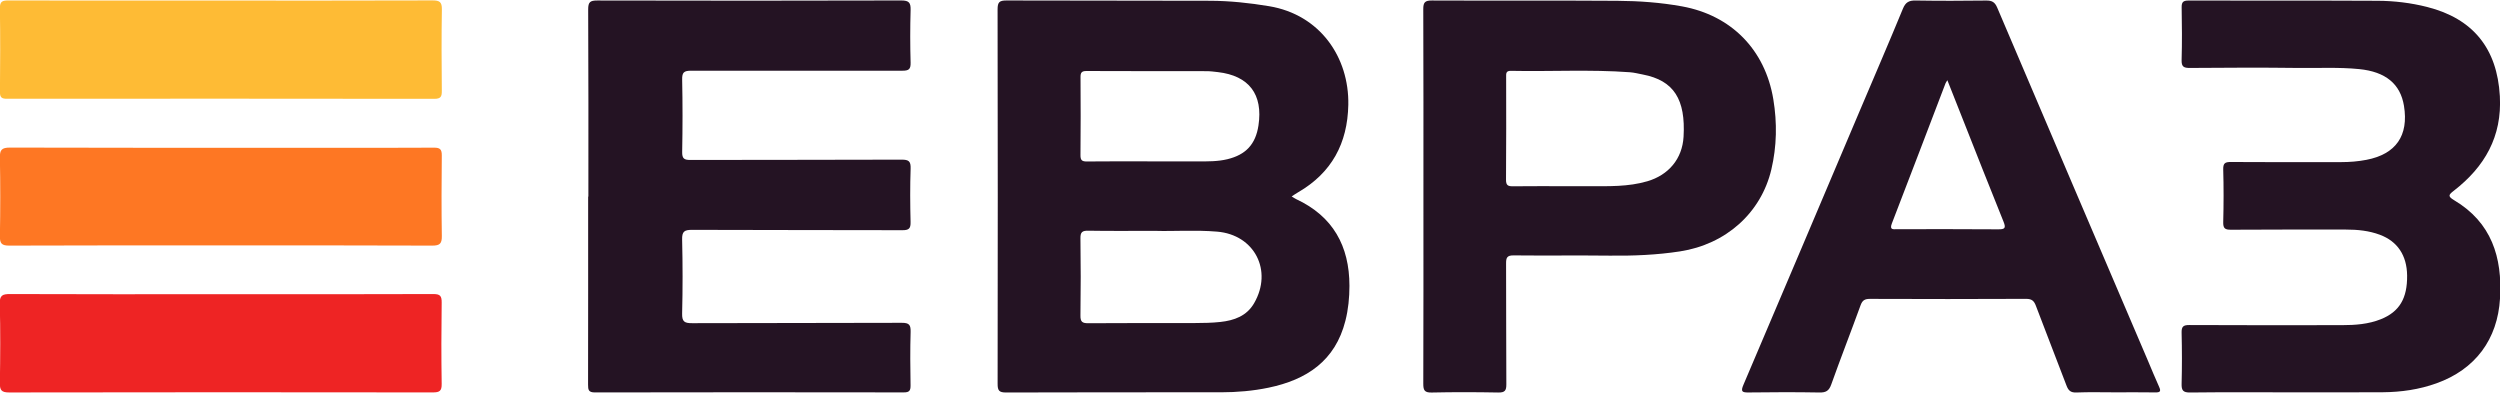
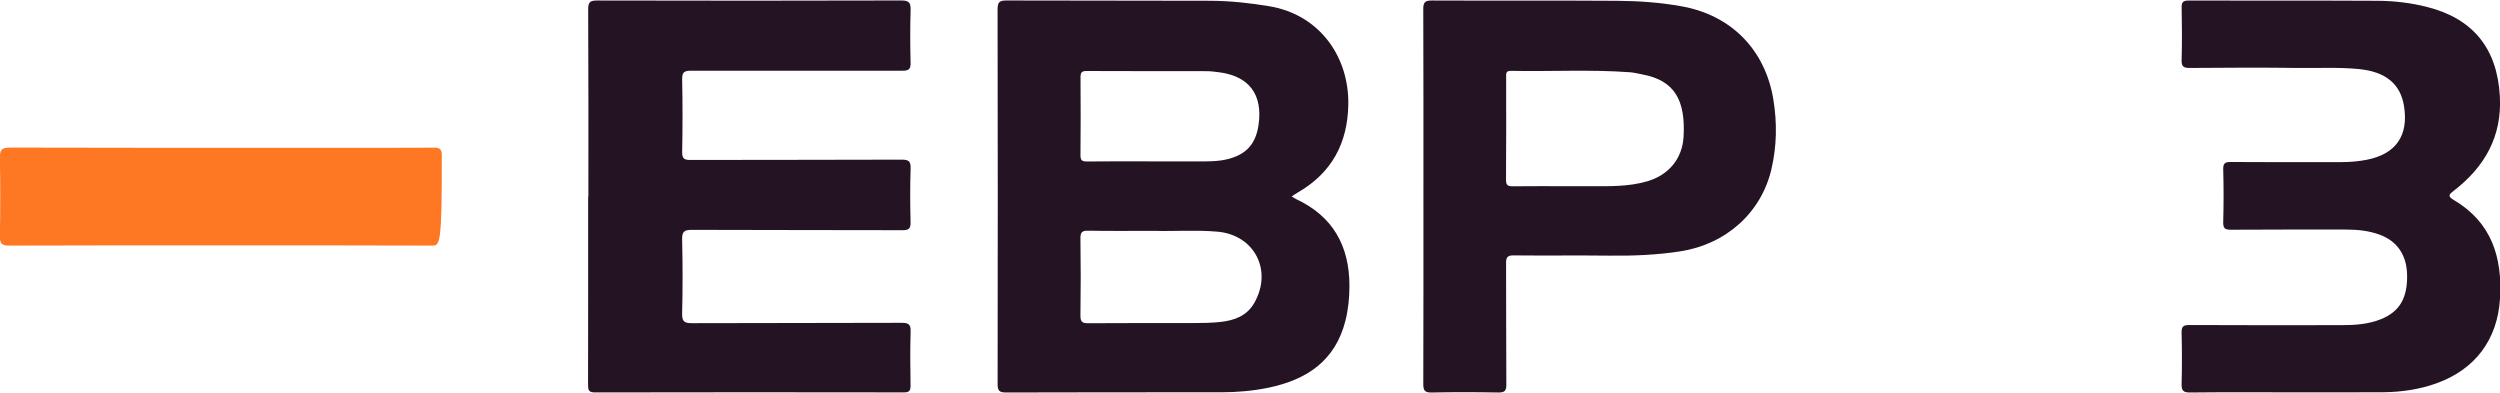
<svg xmlns="http://www.w3.org/2000/svg" width="1521" height="239" viewBox="0 0 1521 239" fill="none">
  <g clip-path="url(#clip0_441_71)">
    <path d="M785.85 119.499C786.92 120.149 787.7 120.739 788.56 121.139C811 131.579 820.98 149.699 821 173.889C821 181.059 820.31 188.179 818.54 195.159C812.38 219.549 794.97 231.059 771.78 235.869C762.3 237.839 752.67 238.659 742.99 238.669C699.35 238.709 655.71 238.619 612.07 238.789C607.81 238.809 606.94 237.569 606.95 233.519C607.07 157.599 607.08 81.669 606.93 5.749C606.93 1.319 608 0.269 612.4 0.289C653.71 0.469 695.01 0.289 736.32 0.469C748.3 0.519 760.2 1.789 772.07 3.759C803.14 8.909 820.87 34.889 820.31 63.789C819.86 87.139 810.25 105.099 789.84 116.949C788.56 117.689 787.34 118.539 785.83 119.509L785.85 119.499ZM703.01 140.449C687.76 140.449 674.94 140.589 662.12 140.359C658.45 140.299 657.28 141.179 657.34 145.019C657.57 160.659 657.56 176.309 657.34 191.949C657.29 195.739 658.39 196.679 662.1 196.649C683.74 196.469 705.39 196.599 727.03 196.539C732.18 196.519 737.36 196.439 742.48 195.879C750.85 194.969 758.47 192.299 763.01 184.449C774.48 164.609 763.23 142.829 740.52 140.929C727.23 139.809 713.9 140.799 703.02 140.459L703.01 140.449ZM699.87 98.189C709.54 98.189 719.2 98.169 728.87 98.189C734.87 98.209 740.87 98.289 746.76 96.859C758.01 94.139 763.92 87.739 765.65 76.339C768.52 57.419 759.88 46.049 740.95 43.869C738.64 43.599 736.31 43.299 733.98 43.299C709.65 43.259 685.32 43.319 660.99 43.199C658.04 43.189 657.37 44.229 657.39 46.949C657.49 62.769 657.53 78.599 657.36 94.419C657.33 97.639 658.42 98.279 661.38 98.239C674.21 98.089 687.04 98.179 699.87 98.179V98.189Z" fill="#241323" />
    <path d="M357.969 119.641C357.969 81.671 358.059 43.691 357.849 5.721C357.829 1.201 359.099 0.291 363.409 0.301C425.059 0.451 486.699 0.461 548.349 0.281C553.129 0.271 554.139 1.731 554.009 6.151C553.709 16.801 553.709 27.471 554.009 38.121C554.119 42.191 552.849 43.031 548.959 43.021C506.139 42.941 463.329 43.141 420.509 43.021C416.099 43.011 414.929 44.041 415.029 48.481C415.339 63.131 415.309 77.791 415.039 92.441C414.969 96.491 416.229 97.331 420.049 97.321C462.869 97.191 505.689 97.311 548.509 97.131C552.879 97.111 554.179 98.091 554.019 102.581C553.649 113.391 553.729 124.231 553.989 135.051C554.089 138.971 553.039 140.071 549.039 140.051C506.389 139.901 463.739 140.041 421.079 139.841C416.349 139.821 414.889 140.831 415.009 145.771C415.369 160.751 415.379 175.751 415.009 190.731C414.879 195.791 416.519 196.641 421.159 196.621C463.639 196.441 506.129 196.591 548.619 196.401C553.159 196.381 554.139 197.661 554.019 201.961C553.699 212.781 553.799 223.611 553.979 234.431C554.029 237.611 553.289 238.741 549.869 238.731C487.219 238.631 424.579 238.621 361.929 238.751C358.009 238.751 357.779 237.121 357.779 234.031C357.859 195.891 357.829 157.751 357.829 119.621C357.869 119.621 357.919 119.621 357.959 119.621L357.969 119.641Z" fill="#241323" />
    <path d="M866.01 119.001C866.01 81.191 866.07 43.381 865.92 5.571C865.9 1.481 866.93 0.281 871.13 0.301C908.78 0.471 946.44 0.231 984.09 0.491C997.23 0.581 1010.36 1.521 1023.36 3.881C1053.26 9.321 1073.89 30.181 1078.89 60.421C1081.25 74.701 1081.02 89.001 1077.69 103.101C1071.44 129.581 1050 148.641 1022.13 152.941C1007.93 155.131 993.67 155.691 979.32 155.531C959.83 155.301 940.33 155.591 920.84 155.381C916.8 155.341 916.28 156.891 916.3 160.351C916.43 184.831 916.28 209.321 916.46 233.801C916.49 237.721 915.48 238.871 911.5 238.801C898.01 238.551 884.5 238.511 871.01 238.811C866.64 238.911 865.92 237.381 865.93 233.441C866.07 195.301 866.01 157.161 866.01 119.011V119.001ZM953.59 113.281C957.92 113.281 962.24 113.281 966.57 113.281C978.54 113.281 990.55 113.721 1002.24 110.281C1015.16 106.491 1023.51 96.641 1024.28 83.201C1025.58 60.561 1018.5 48.951 999.42 45.321C996.81 44.821 994.21 44.141 991.57 43.951C967.47 42.191 943.34 43.601 919.23 43.101C916.06 43.031 916.34 44.901 916.34 46.971C916.36 67.761 916.45 88.561 916.26 109.351C916.23 112.971 917.67 113.371 920.64 113.331C931.62 113.201 942.61 113.281 953.59 113.281Z" fill="#241323" />
    <path d="M1392.42 238.688C1372.43 238.688 1352.44 238.558 1332.45 238.798C1328.14 238.848 1327.18 237.478 1327.29 233.448C1327.56 223.128 1327.54 212.798 1327.29 202.478C1327.2 198.748 1328.23 197.728 1332.01 197.748C1363 197.908 1393.98 197.868 1424.97 197.818C1432.98 197.808 1440.96 197.238 1448.52 194.208C1459.77 189.698 1464.66 181.548 1464.49 167.598C1464.34 155.378 1458.62 146.828 1447.92 142.828C1441.27 140.348 1434.35 139.668 1427.31 139.668C1403.99 139.688 1380.66 139.588 1357.34 139.768C1353.62 139.798 1352.51 138.898 1352.61 135.088C1352.89 124.438 1352.91 113.768 1352.61 103.118C1352.5 99.178 1353.82 98.528 1357.4 98.558C1379.72 98.718 1402.05 98.658 1424.37 98.628C1429.54 98.628 1434.67 98.228 1439.76 97.238C1457.67 93.788 1465.53 82.528 1462.58 64.408C1460.41 51.068 1451.41 43.638 1435.33 42.038C1422.87 40.798 1410.36 41.508 1397.88 41.338C1376.06 41.048 1354.23 41.178 1332.41 41.338C1328.7 41.368 1327.16 40.698 1327.29 36.518C1327.6 25.868 1327.51 15.198 1327.32 4.548C1327.26 1.258 1328.25 0.318 1331.55 0.328C1369.87 0.438 1408.18 0.278 1446.5 0.478C1456.64 0.528 1466.75 1.728 1476.66 4.238C1504.72 11.338 1519.29 29.598 1520.91 58.478C1522.29 83.078 1511.7 101.488 1492.93 116.018C1489.84 118.408 1488.99 119.378 1493.04 121.778C1515.83 135.298 1522.49 156.518 1521.02 181.508C1519.55 206.558 1505.94 224.778 1482.26 233.238C1471.79 236.978 1460.94 238.548 1449.9 238.638C1430.74 238.788 1411.58 238.678 1392.43 238.678L1392.42 238.688Z" fill="#241323" />
-     <path d="M1286.78 238.691C1278.95 238.691 1271.11 238.471 1263.3 238.791C1259.79 238.931 1258.4 237.621 1257.24 234.531C1251.14 218.341 1244.73 202.281 1238.65 186.081C1237.48 182.951 1236.09 181.811 1232.61 181.821C1200.96 181.981 1169.31 181.961 1137.66 181.841C1134.5 181.831 1133.06 182.731 1131.96 185.761C1126.12 201.861 1119.87 217.821 1114.12 233.951C1112.74 237.821 1110.87 238.861 1106.94 238.791C1092.62 238.541 1078.29 238.571 1063.97 238.771C1059.84 238.831 1058.92 238.261 1060.73 234.041C1084.36 178.671 1107.8 123.221 1131.31 67.801C1140.14 46.971 1149.12 26.211 1157.73 5.291C1159.35 1.361 1161.4 0.251 1165.45 0.311C1179.77 0.551 1194.1 0.511 1208.42 0.331C1211.89 0.291 1213.66 1.251 1215.09 4.601C1245.56 76.221 1276.18 147.791 1306.76 219.361C1309.05 224.711 1311.21 230.121 1313.63 235.411C1314.92 238.231 1314.05 238.781 1311.27 238.741C1303.11 238.611 1294.95 238.691 1286.78 238.691ZM1184.78 48.791C1184.15 49.851 1183.83 50.251 1183.65 50.711C1172.78 79.131 1161.98 107.571 1151.01 135.951C1149.42 140.081 1151.93 139.441 1154.25 139.441C1174.73 139.441 1195.21 139.351 1215.69 139.521C1219.72 139.551 1220.55 138.831 1218.95 134.881C1210.59 114.231 1202.46 93.481 1194.26 72.771C1191.15 64.931 1188.05 57.081 1184.77 48.791H1184.78Z" fill="#241323" />
-     <path d="M134.67 0.34C177.49 0.34 220.31 0.4 263.13 0.25C267.39 0.24 268.91 1.17 268.84 5.73C268.56 22.21 268.65 38.71 268.8 55.19C268.83 58.64 268.3 60.13 264.26 60.13C177.62 60.01 90.98 60.02 4.34 60.09C1.26 60.09 -0.07 59.49 -0.03 56.02C0.14 39.03 0.21 22.04 -0.07 5.06C-0.14 0.69 1.64 0.27 5.21 0.28C48.36 0.37 91.52 0.34 134.67 0.34Z" fill="#FEBB35" />
-     <path d="M134.67 178.999C177.64 178.999 220.6 179.069 263.57 178.899C267.82 178.879 268.78 180.069 268.72 184.159C268.48 200.639 268.47 217.119 268.72 233.599C268.79 237.879 267.4 238.739 263.38 238.739C177.45 238.629 91.52 238.609 5.58 238.769C0.81 238.769 -0.15 237.329 -0.08 232.919C0.17 216.939 0.3 200.949 -0.14 184.979C-0.29 179.619 1.5 178.879 6.26 178.899C49.06 179.079 91.86 178.999 134.66 178.999H134.67Z" fill="#EE2424" />
-     <path d="M134.1 149.319C91.29 149.319 48.49 149.239 5.68 149.429C1.04 149.449 -0.14 148.149 -0.06 143.609C0.22 127.799 0.25 111.969 -0.07 96.159C-0.17 91.249 0.92 89.779 6.13 89.789C69.42 89.999 132.71 89.919 196.01 89.919C218.66 89.919 241.31 89.999 263.97 89.839C267.7 89.809 268.83 90.839 268.79 94.589C268.61 110.899 268.56 127.219 268.81 143.539C268.88 148.029 267.75 149.449 263.03 149.429C220.06 149.239 177.09 149.319 134.11 149.319H134.1Z" fill="#FE7723" />
+     <path d="M134.1 149.319C91.29 149.319 48.49 149.239 5.68 149.429C1.04 149.449 -0.14 148.149 -0.06 143.609C0.22 127.799 0.25 111.969 -0.07 96.159C-0.17 91.249 0.92 89.779 6.13 89.789C69.42 89.999 132.71 89.919 196.01 89.919C218.66 89.919 241.31 89.999 263.97 89.839C267.7 89.809 268.83 90.839 268.79 94.589C268.88 148.029 267.75 149.449 263.03 149.429C220.06 149.239 177.09 149.319 134.11 149.319H134.1Z" fill="#FE7723" />
  </g>
  <defs>
    <clipPath id="clip0_441_71">
      <rect width="1521" height="239" fill="white" />
    </clipPath>
  </defs>
</svg>